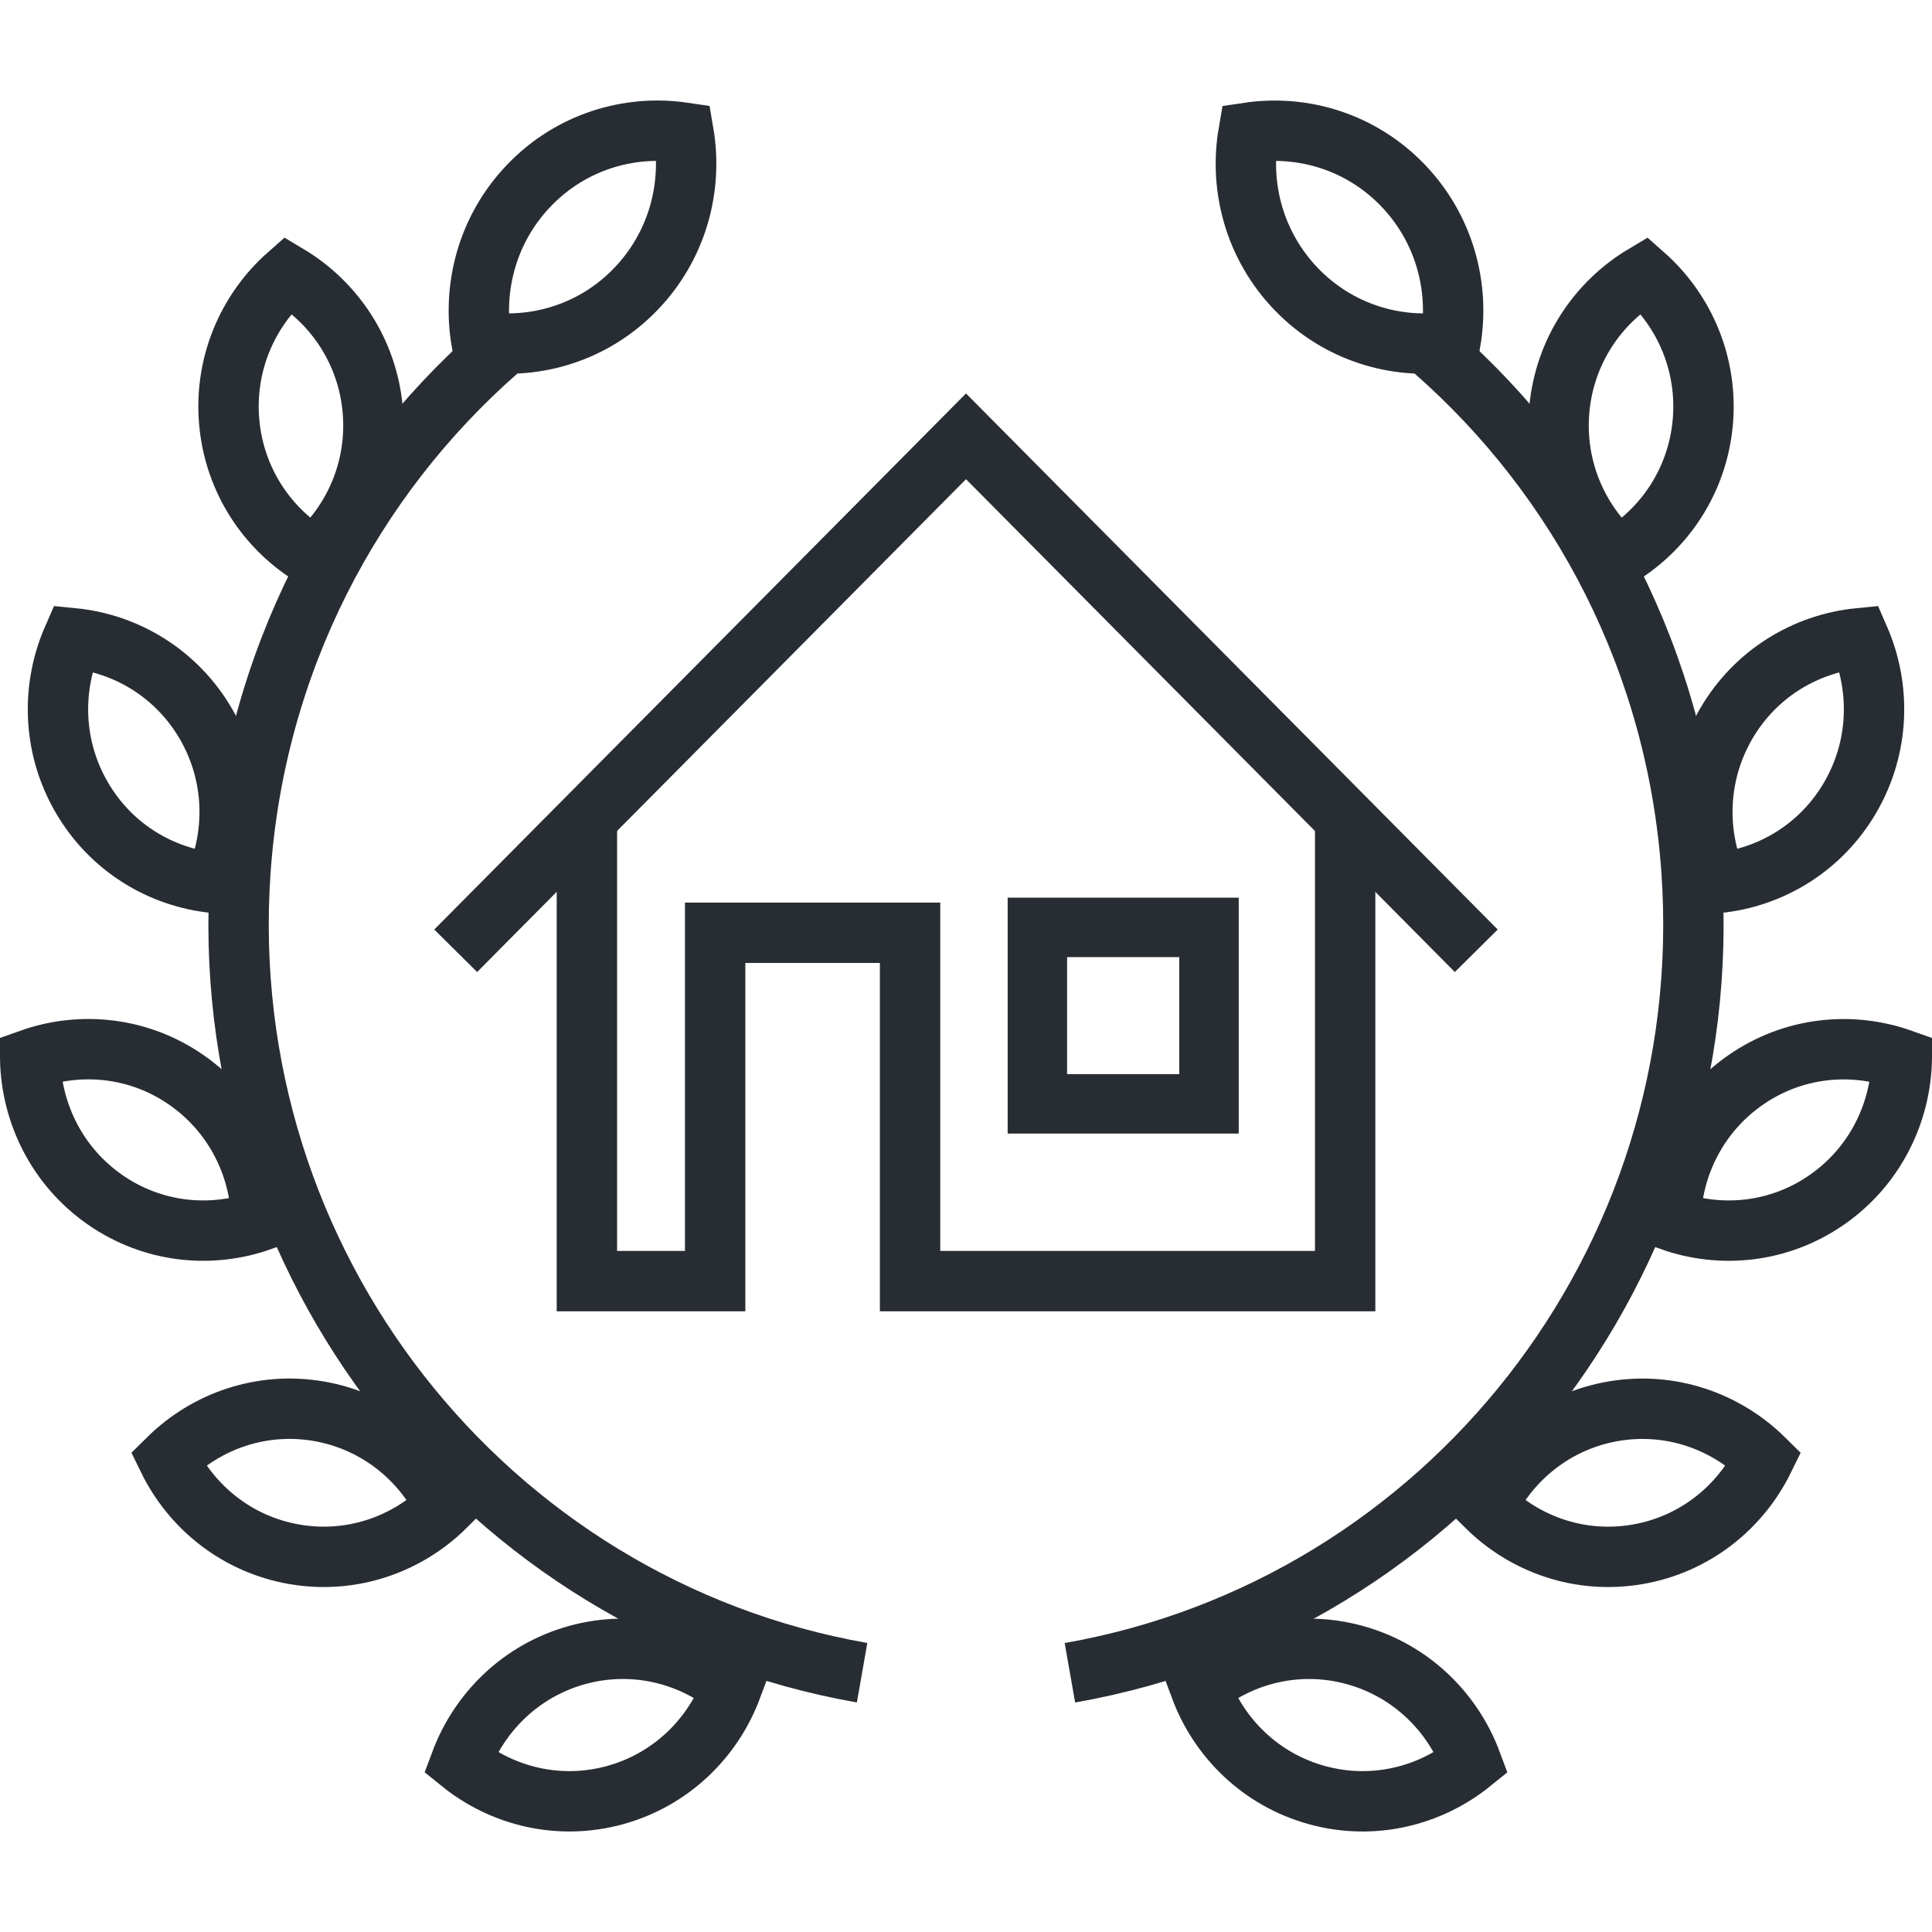
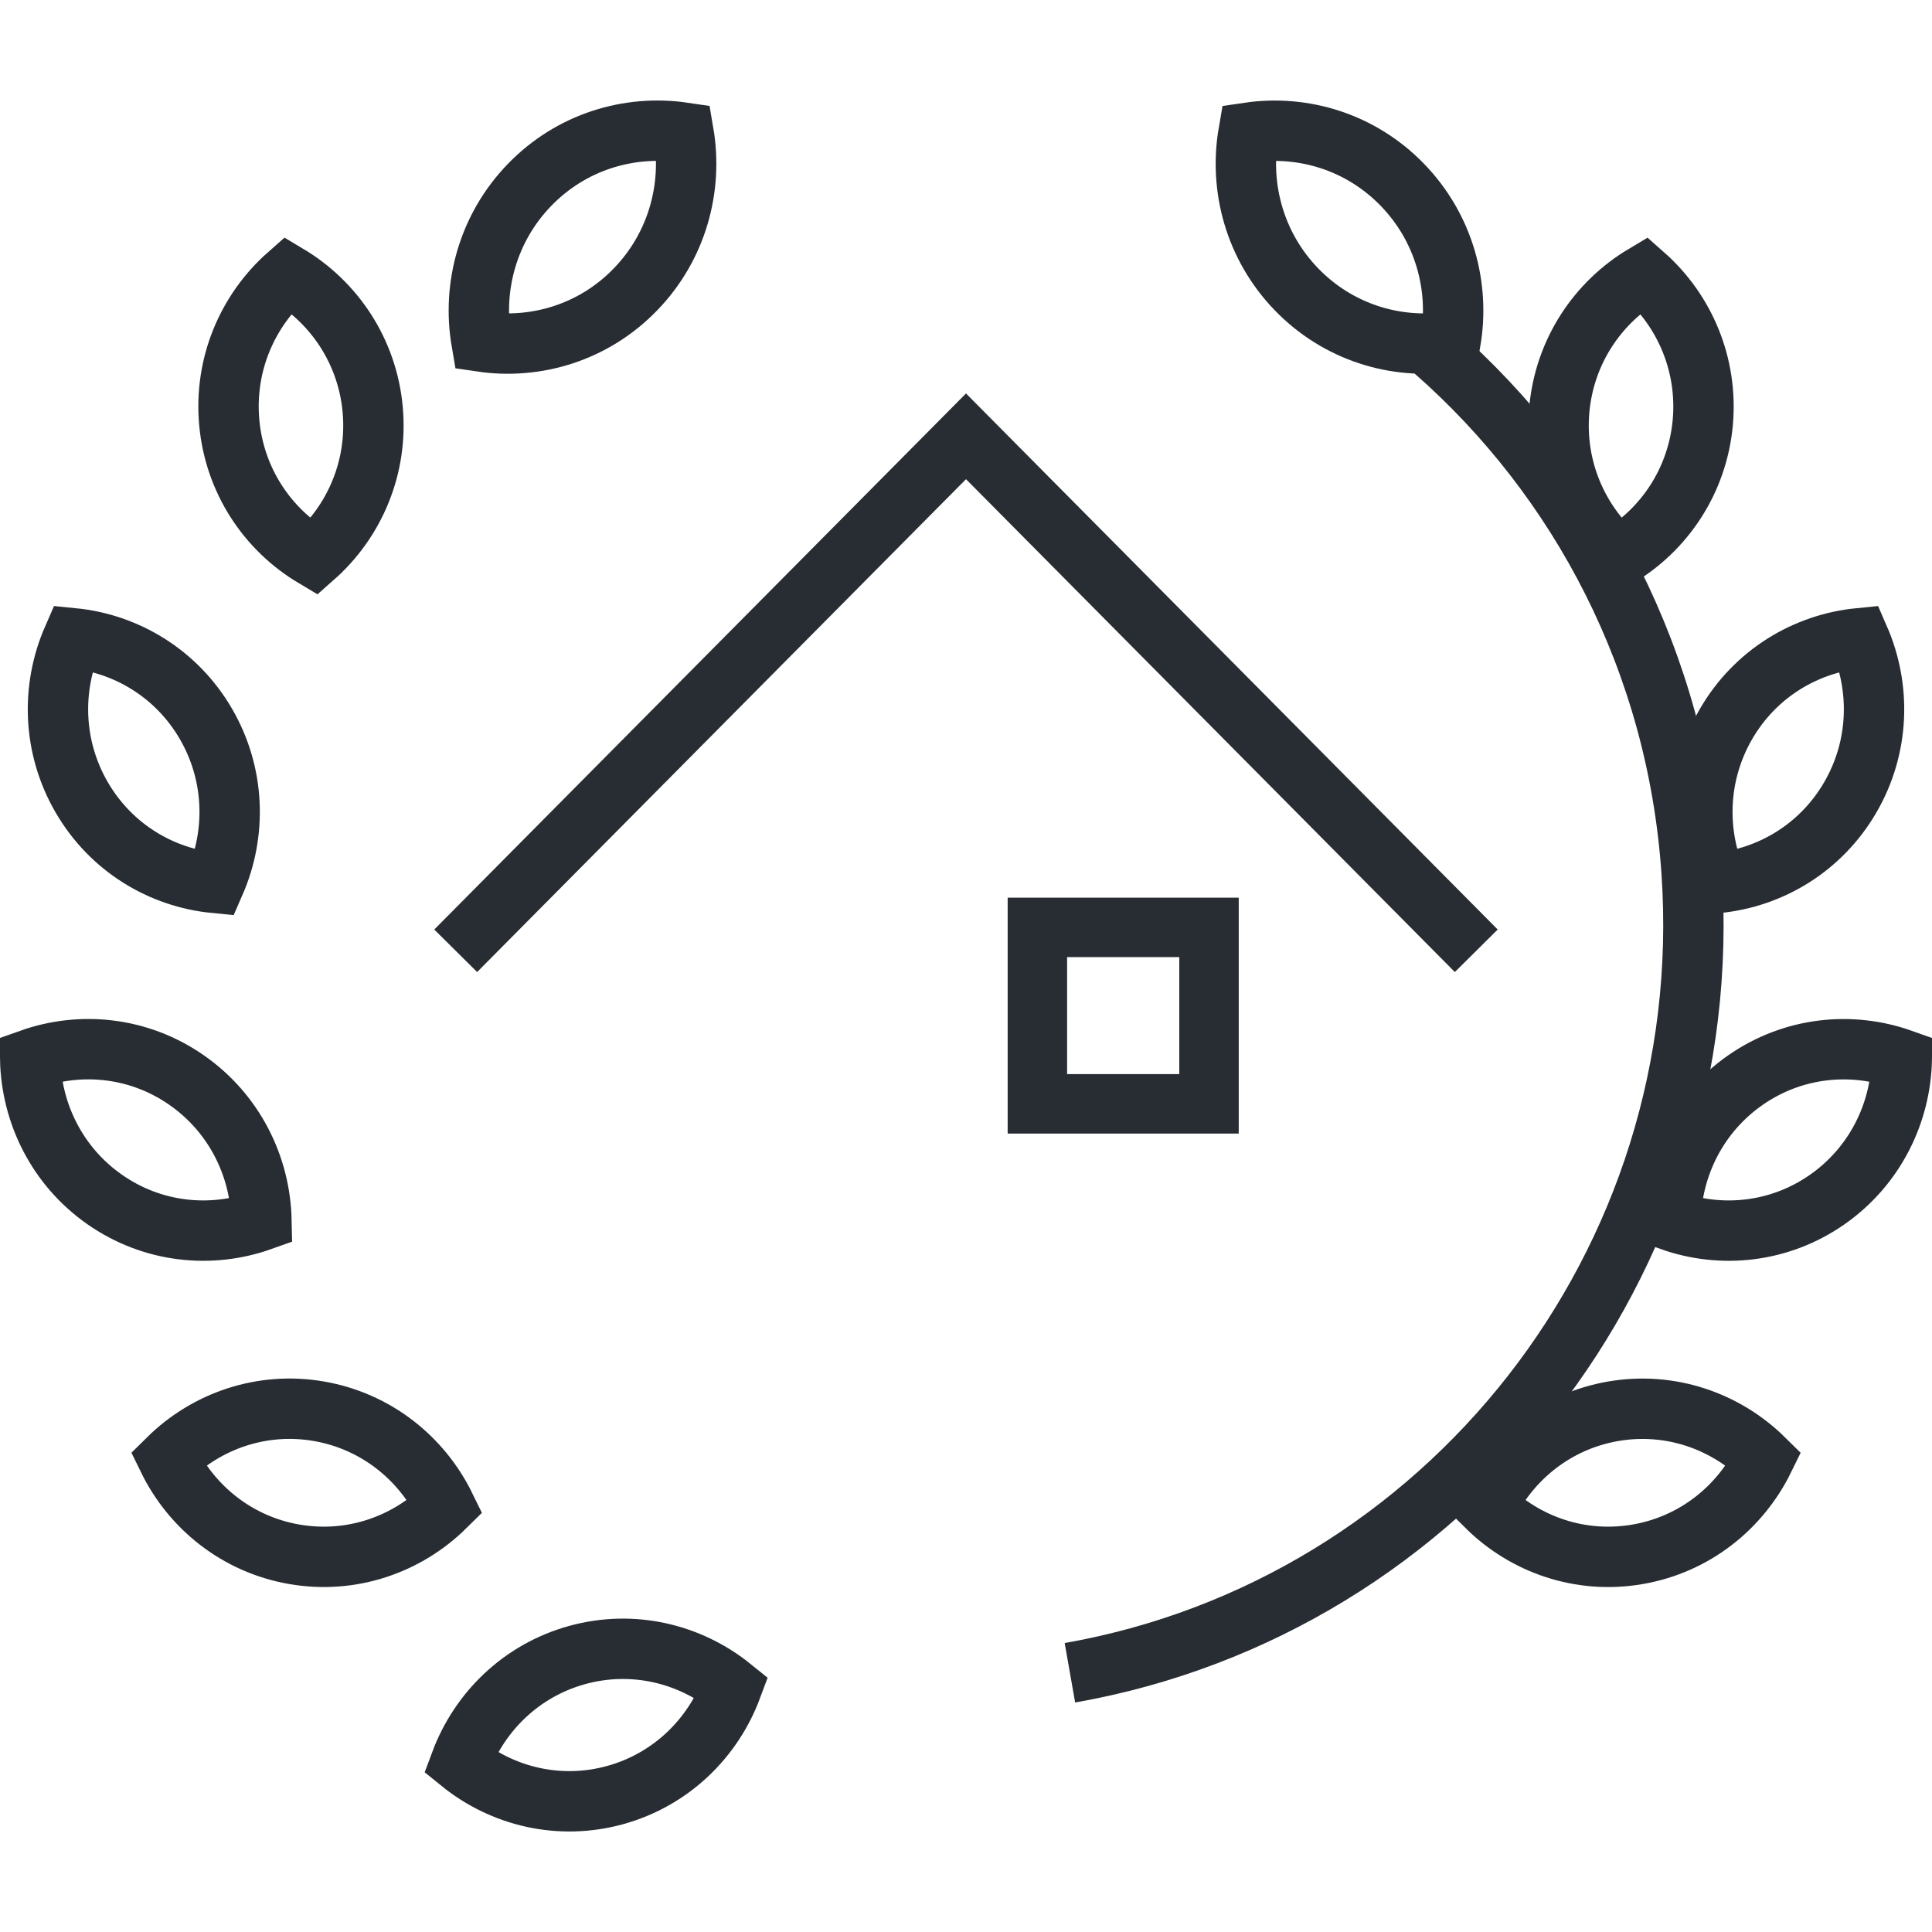
<svg xmlns="http://www.w3.org/2000/svg" enable-background="new 0 0 128 128" height="128px" id="Layer_1" version="1.1" viewBox="0 0 128 128" width="128px" xml:space="preserve">
  <g>
    <g>
-       <polyline fill="none" points="38.883,54.496 38.883,84.877 47.381,84.877 47.381,61.798     60.294,61.798 60.294,84.877 89.12,84.877 89.12,54.496   " stroke="#282D33" stroke-width="4" />
      <path d="M78.13,63.411v7.752h-7.432v-7.752H78.13 M82.068,59.473H66.76v15.629h15.309V59.473L82.068,59.473z" fill="#282D33" />
      <polyline fill="none" points="30.191,62.992 64,28.907 97.807,62.992   " stroke="#282D33" stroke-width="4" />
    </g>
    <g>
      <g>
        <g>
          <path d="M35.076,12.258c-2.756,2.85-3.801,6.734-3.176,10.377      c3.631,0.536,7.456-0.617,10.208-3.469c2.758-2.851,3.801-6.735,3.176-10.38C41.654,8.252,37.831,9.405,35.076,12.258z" fill="none" stroke="#282D33" stroke-width="4" />
          <path d="M15.19,28.006c0.356,3.853,2.544,7.077,5.614,8.905      c2.68-2.368,4.241-5.944,3.886-9.797c-0.356-3.85-2.548-7.074-5.613-8.904C16.395,20.577,14.836,24.156,15.19,28.006z" fill="none" stroke="#282D33" stroke-width="4" />
          <path d="M5.41,52.82c1.936,3.339,5.272,5.33,8.821,5.677      c1.435-3.286,1.353-7.193-0.586-10.534c-1.937-3.337-5.274-5.328-8.817-5.678C3.388,45.572,3.474,49.482,5.41,52.82z" fill="none" stroke="#282D33" stroke-width="4" />
          <path d="M6.948,79.478c3.156,2.2,7.013,2.583,10.374,1.386      c-0.077-3.588-1.789-7.095-4.949-9.299C9.223,69.365,5.362,68.982,2,70.177C2.079,73.771,3.791,77.275,6.948,79.478z" fill="none" stroke="#282D33" stroke-width="4" />
          <path d="M19.514,102.979c3.783,0.649,7.44-0.647,9.986-3.162      c-1.573-3.22-4.598-5.668-8.384-6.32c-3.778-0.649-7.438,0.649-9.981,3.163C12.709,99.884,15.731,102.327,19.514,102.979z" fill="none" stroke="#282D33" stroke-width="4" />
          <path d="M40.755,118.928c3.702-1.023,6.473-3.758,7.726-7.122      c-2.778-2.246-6.544-3.177-10.245-2.156c-3.7,1.023-6.47,3.758-7.724,7.12C33.291,119.02,37.059,119.949,40.755,118.928z" fill="none" stroke="#282D33" stroke-width="4" />
-           <path d="M57.116,110.822c-24.889-4.376-42.968-27.107-41.189-53.077      c0.954-13.868,7.391-26.037,17.033-34.501" fill="none" stroke="#282D33" stroke-width="4" />
        </g>
        <g>
          <path d="M92.924,12.258c2.758,2.853,3.802,6.734,3.176,10.379      c-3.63,0.535-7.452-0.619-10.208-3.471c-2.755-2.851-3.802-6.735-3.173-10.377C86.348,8.253,90.17,9.408,92.924,12.258z" fill="none" stroke="#282D33" stroke-width="4" />
          <path d="M112.812,28.009c-0.358,3.852-2.545,7.077-5.616,8.904      c-2.678-2.367-4.241-5.946-3.886-9.799c0.357-3.847,2.548-7.074,5.615-8.902C111.604,20.577,113.163,24.156,112.812,28.009z" fill="none" stroke="#282D33" stroke-width="4" />
          <path d="M122.59,52.82c-1.937,3.341-5.271,5.33-8.819,5.68      c-1.436-3.287-1.352-7.196,0.585-10.537c1.936-3.337,5.275-5.328,8.821-5.678C124.611,45.574,124.526,49.484,122.59,52.82z" fill="none" stroke="#282D33" stroke-width="4" />
          <path d="M121.052,79.478c-3.156,2.2-7.01,2.583-10.373,1.386      c0.078-3.588,1.792-7.093,4.948-9.296c3.151-2.199,7.011-2.583,10.373-1.388C125.921,73.771,124.209,77.275,121.052,79.478z" fill="none" stroke="#282D33" stroke-width="4" />
          <path d="M108.486,102.979c-3.783,0.651-7.44-0.645-9.985-3.162      c1.575-3.22,4.599-5.666,8.383-6.318c3.777-0.648,7.437,0.647,9.985,3.163C115.291,99.884,112.268,102.33,108.486,102.979z" fill="none" stroke="#282D33" stroke-width="4" />
-           <path d="M87.243,118.928c-3.699-1.021-6.473-3.755-7.723-7.119      c2.774-2.249,6.542-3.18,10.246-2.156c3.696,1.021,6.47,3.757,7.723,7.119C94.709,119.02,90.943,119.949,87.243,118.928z" fill="none" stroke="#282D33" stroke-width="4" />
          <path d="M70.884,110.825c24.891-4.379,42.97-27.107,41.188-53.077      c-0.949-13.871-7.39-26.038-17.03-34.501" fill="none" stroke="#282D33" stroke-width="4" />
        </g>
      </g>
    </g>
  </g>
</svg>